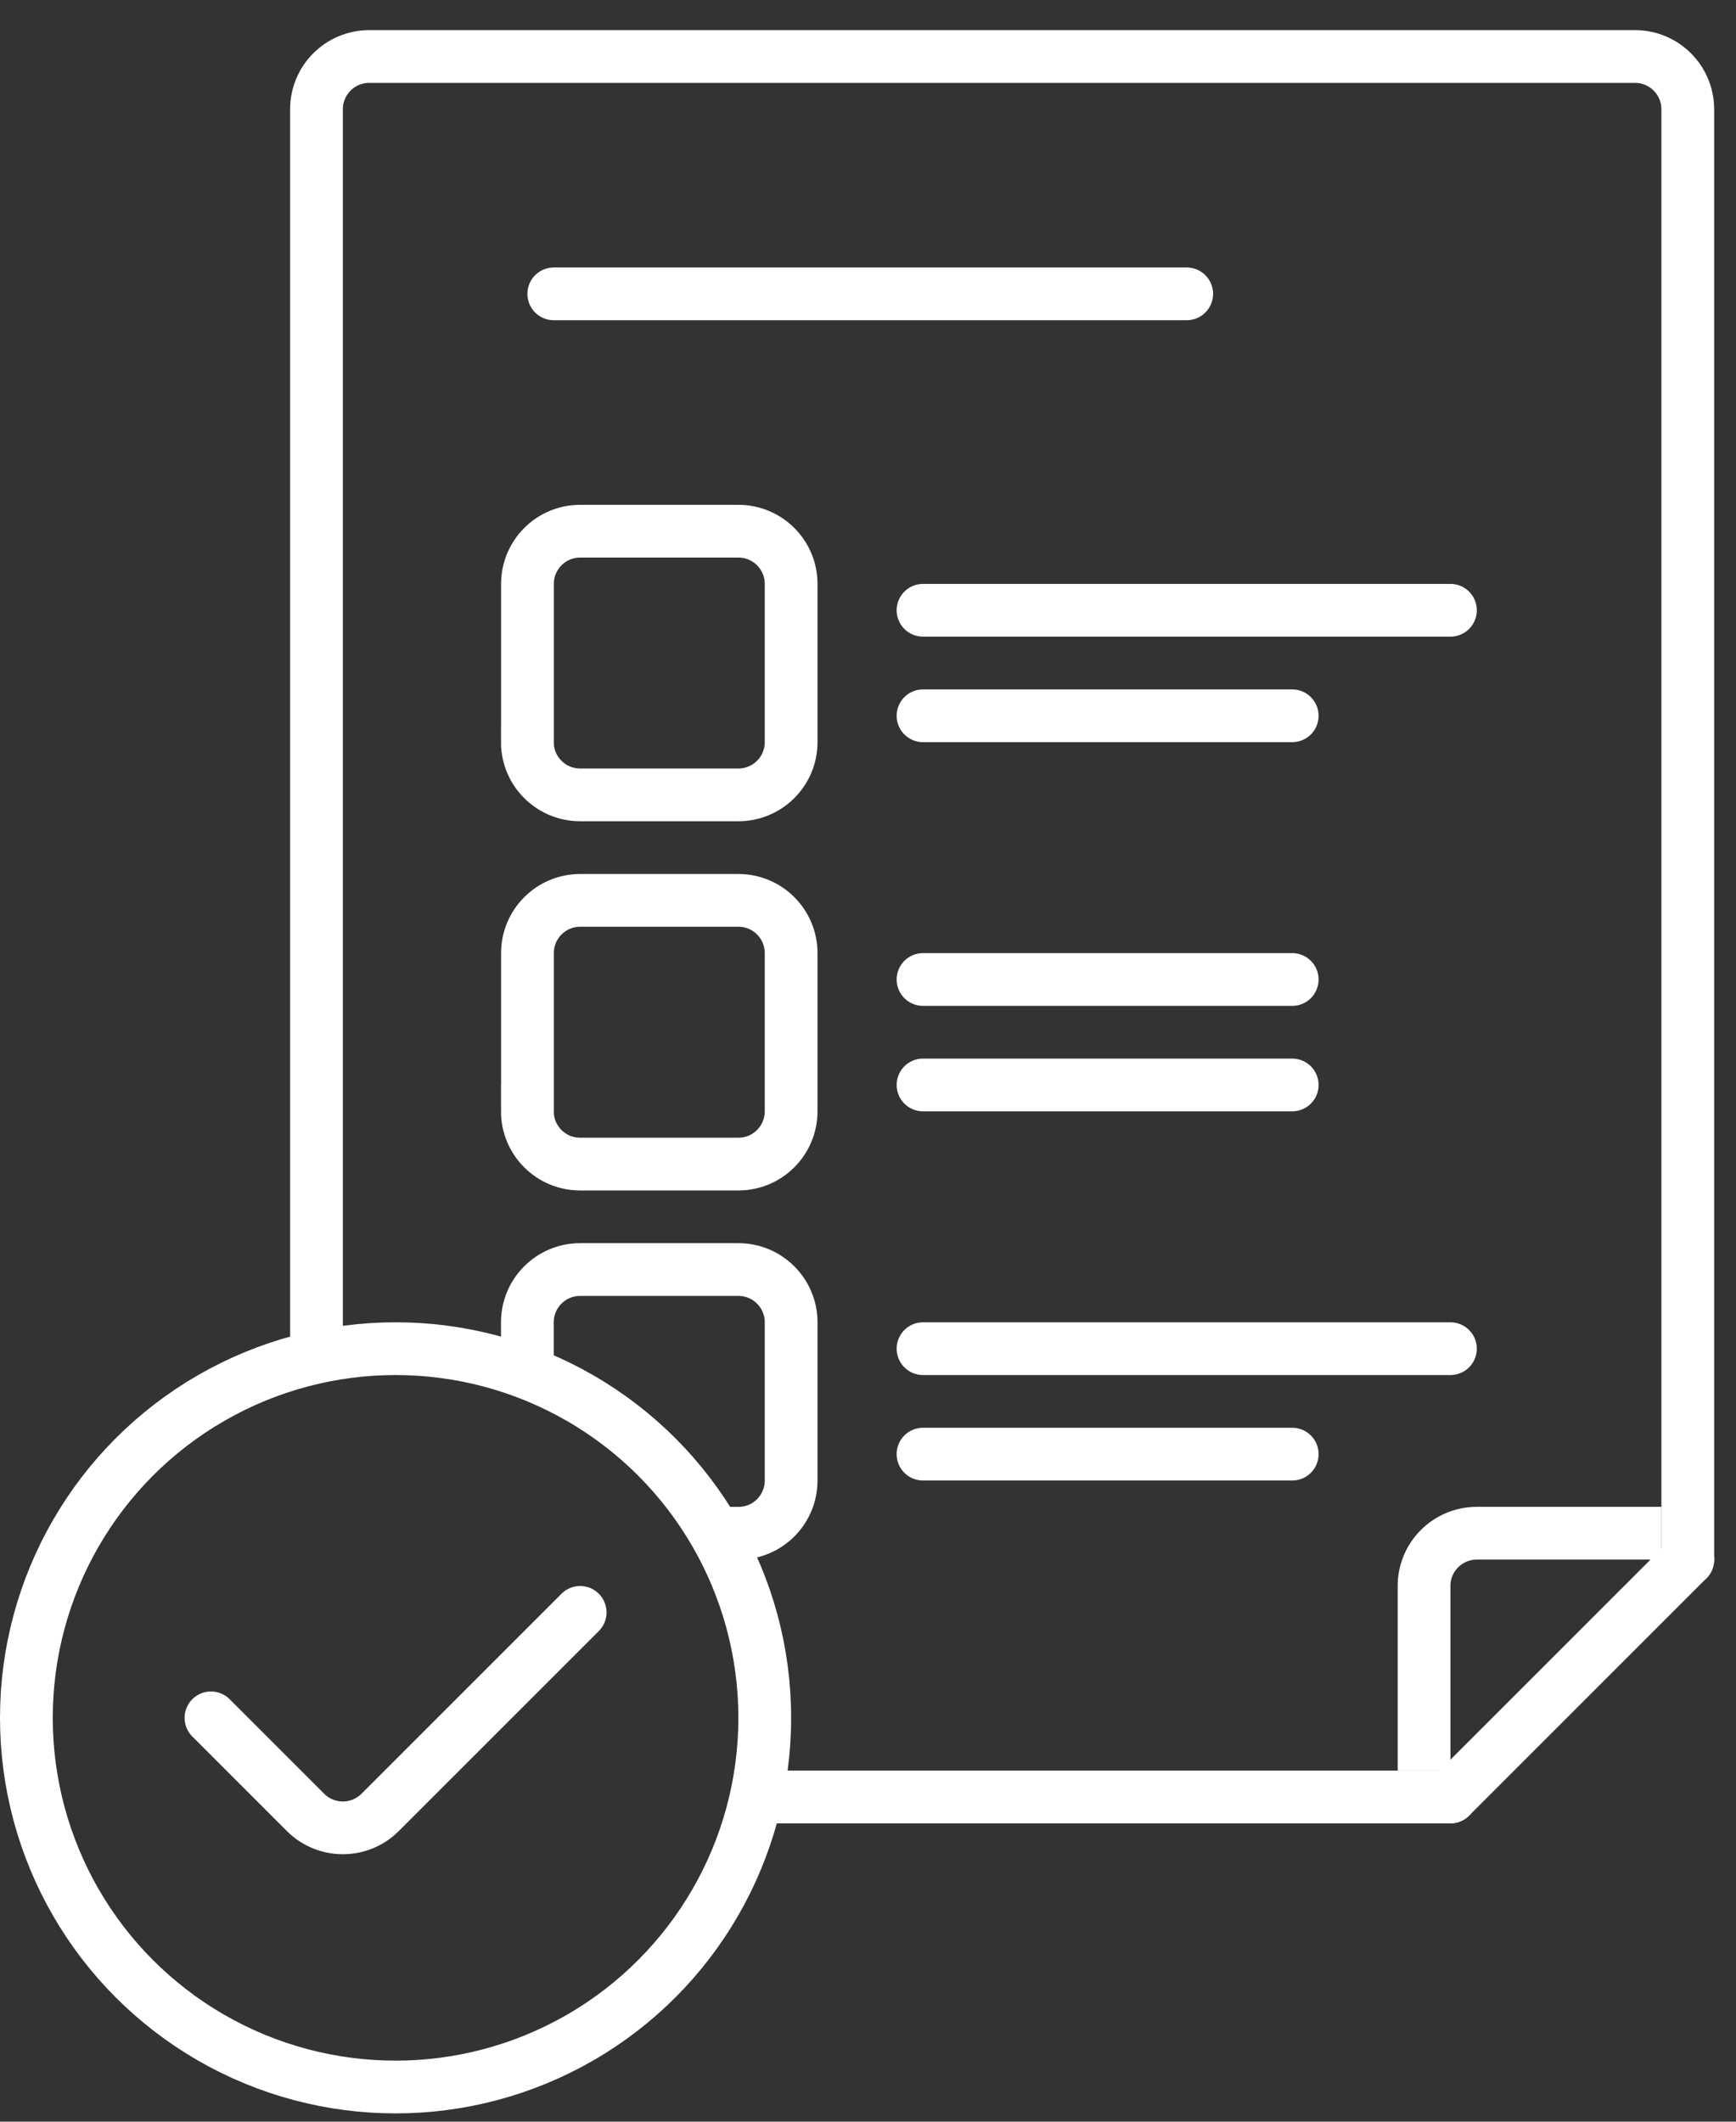
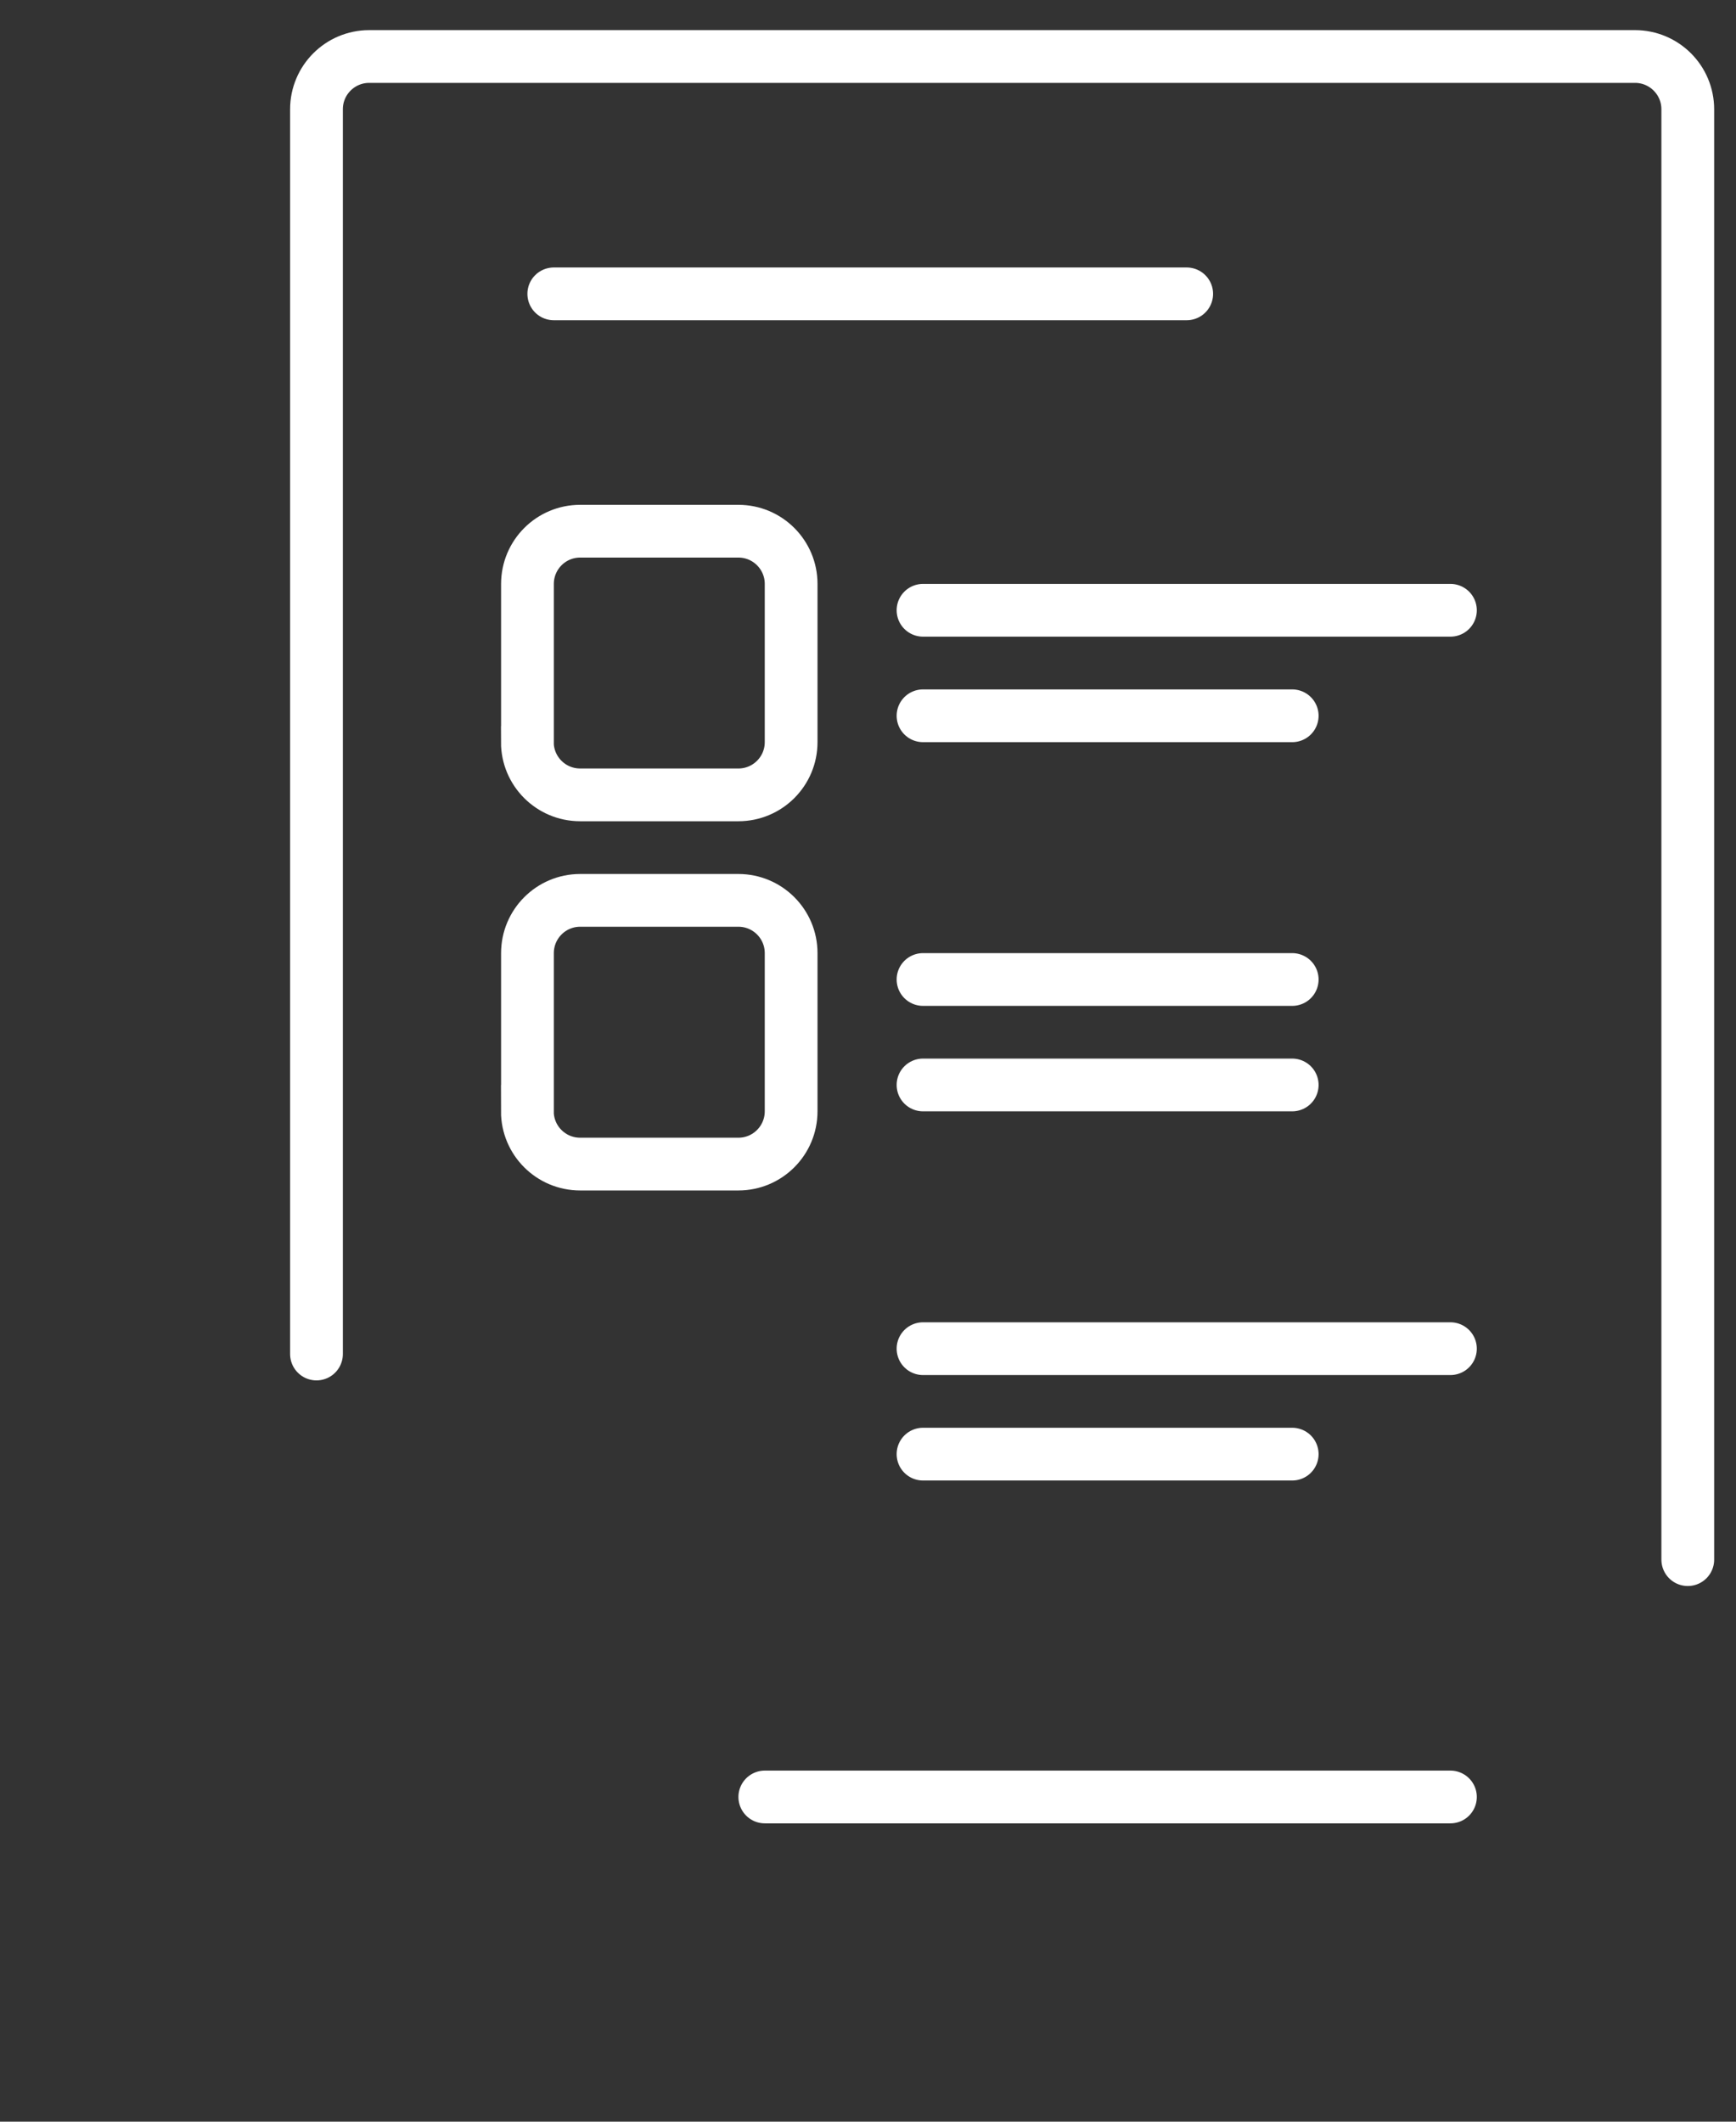
<svg xmlns="http://www.w3.org/2000/svg" width="36" height="44" viewBox="0 0 36 44" fill="none">
  <rect x="0" y="0" width="36" height="44" fill="#333333" stroke="none" />
  <path d="M30.078 37.266H15.86M35 32.344V2.266c0-.604-.49-1.094-1.094-1.094H7.656c-.604 0-1.093.49-1.093 1.094V28.08" stroke="#fff" stroke-width="1.094" stroke-linecap="round" />
-   <path d="M14.766 31.797h.546c.605 0 1.094-.49 1.094-1.094v-3.281c0-.604-.49-1.094-1.093-1.094H12.03c-.604 0-1.094.49-1.094 1.094v1.094" stroke="#fff" stroke-width="1.094" />
  <path d="M10.938 23.047v-3.281c0-.604.49-1.094 1.093-1.094h3.281c.605 0 1.094.49 1.094 1.094v3.28c0 .605-.49 1.095-1.093 1.095H12.03c-.604 0-1.094-.49-1.094-1.094Zm0-7.657v-3.28c0-.605.49-1.094 1.093-1.094h3.281c.605 0 1.094.49 1.094 1.093v3.282c0 .604-.49 1.093-1.093 1.093H12.03c-.604 0-1.094-.49-1.094-1.093Zm.546-9.296h13.125m-5.468 6.562h10.937m-10.937 2.188h7.656m-7.656 5.469h7.656M19.141 22.5h7.656m-7.656 7.656h7.656" stroke="#fff" stroke-width="1.094" stroke-linecap="round" />
-   <path d="M29.531 36.719V32.89c0-.604.49-1.094 1.094-1.094h3.828" stroke="#fff" stroke-width="1.094" />
  <path stroke="#fff" stroke-width="1.094" stroke-linecap="round" d="M19.141 27.969h10.937" />
-   <circle cx="8.203" cy="35.625" r="7.656" stroke="#fff" stroke-width="1.094" />
-   <path d="m4.375 35.625 1.961 1.961c.427.427 1.12.427 1.547 0l4.148-4.148m18.047 3.828L35 32.344" stroke="#fff" stroke-width="1.094" stroke-linecap="round" />
</svg>